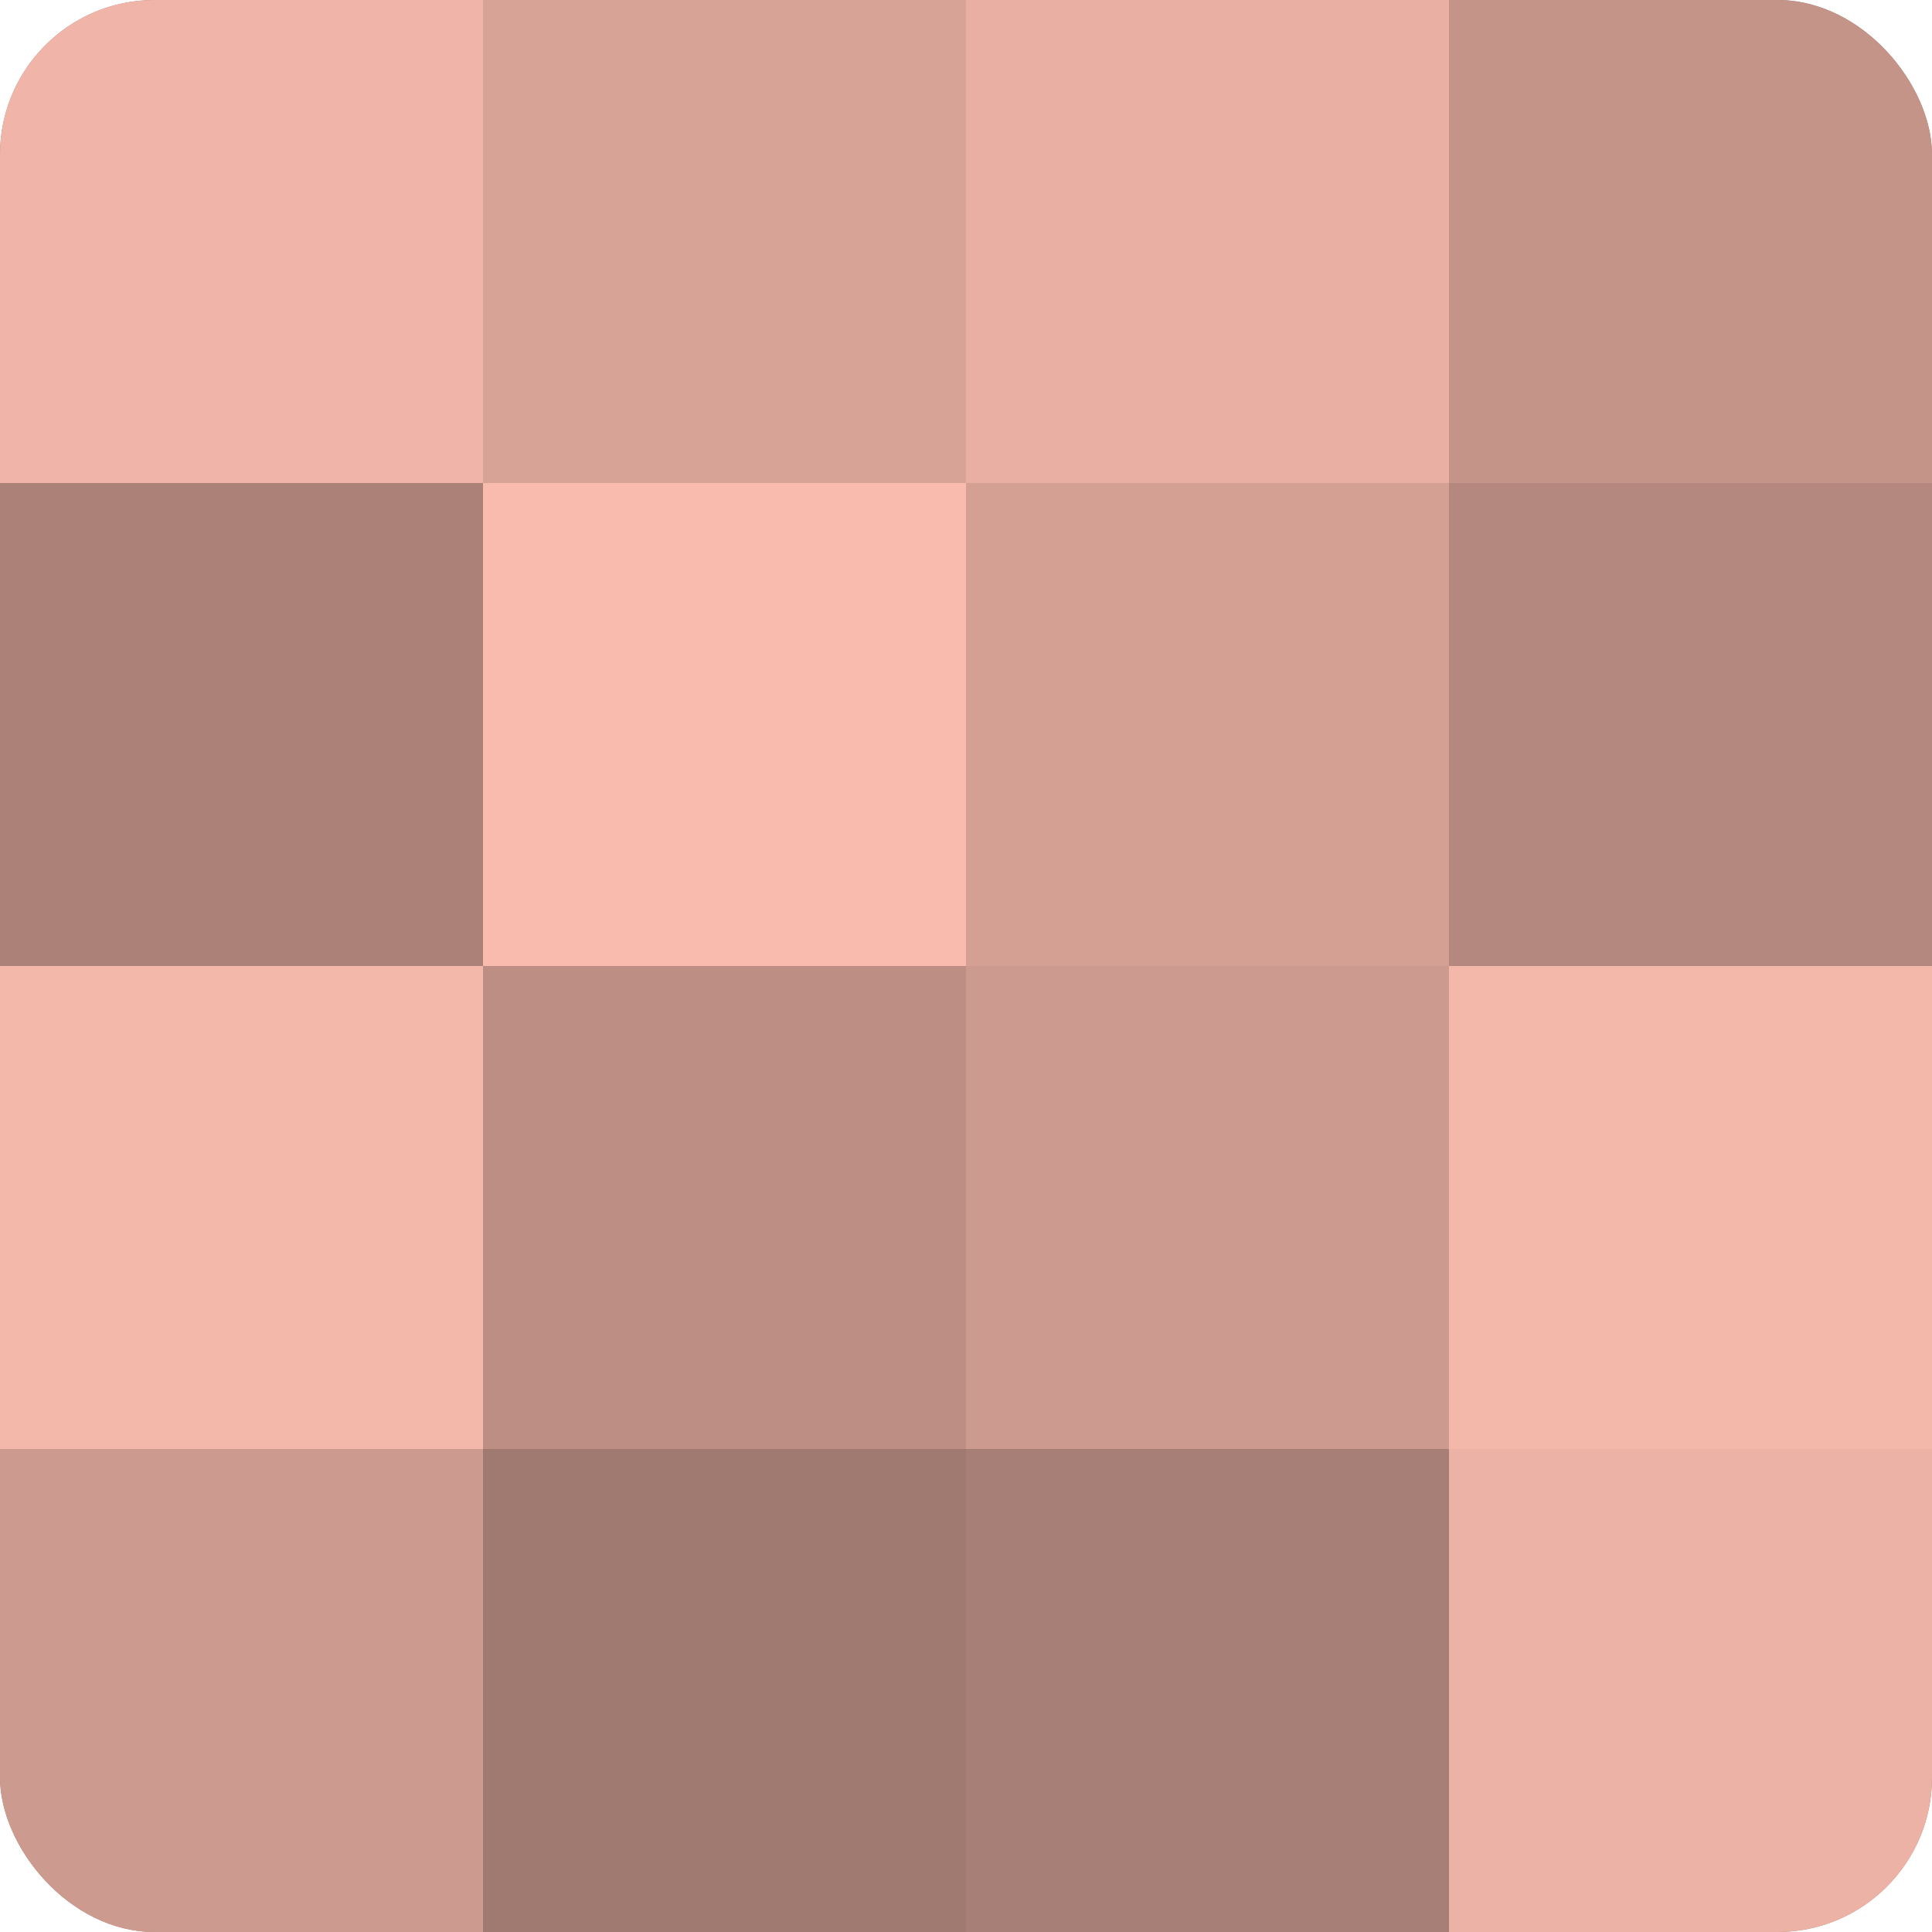
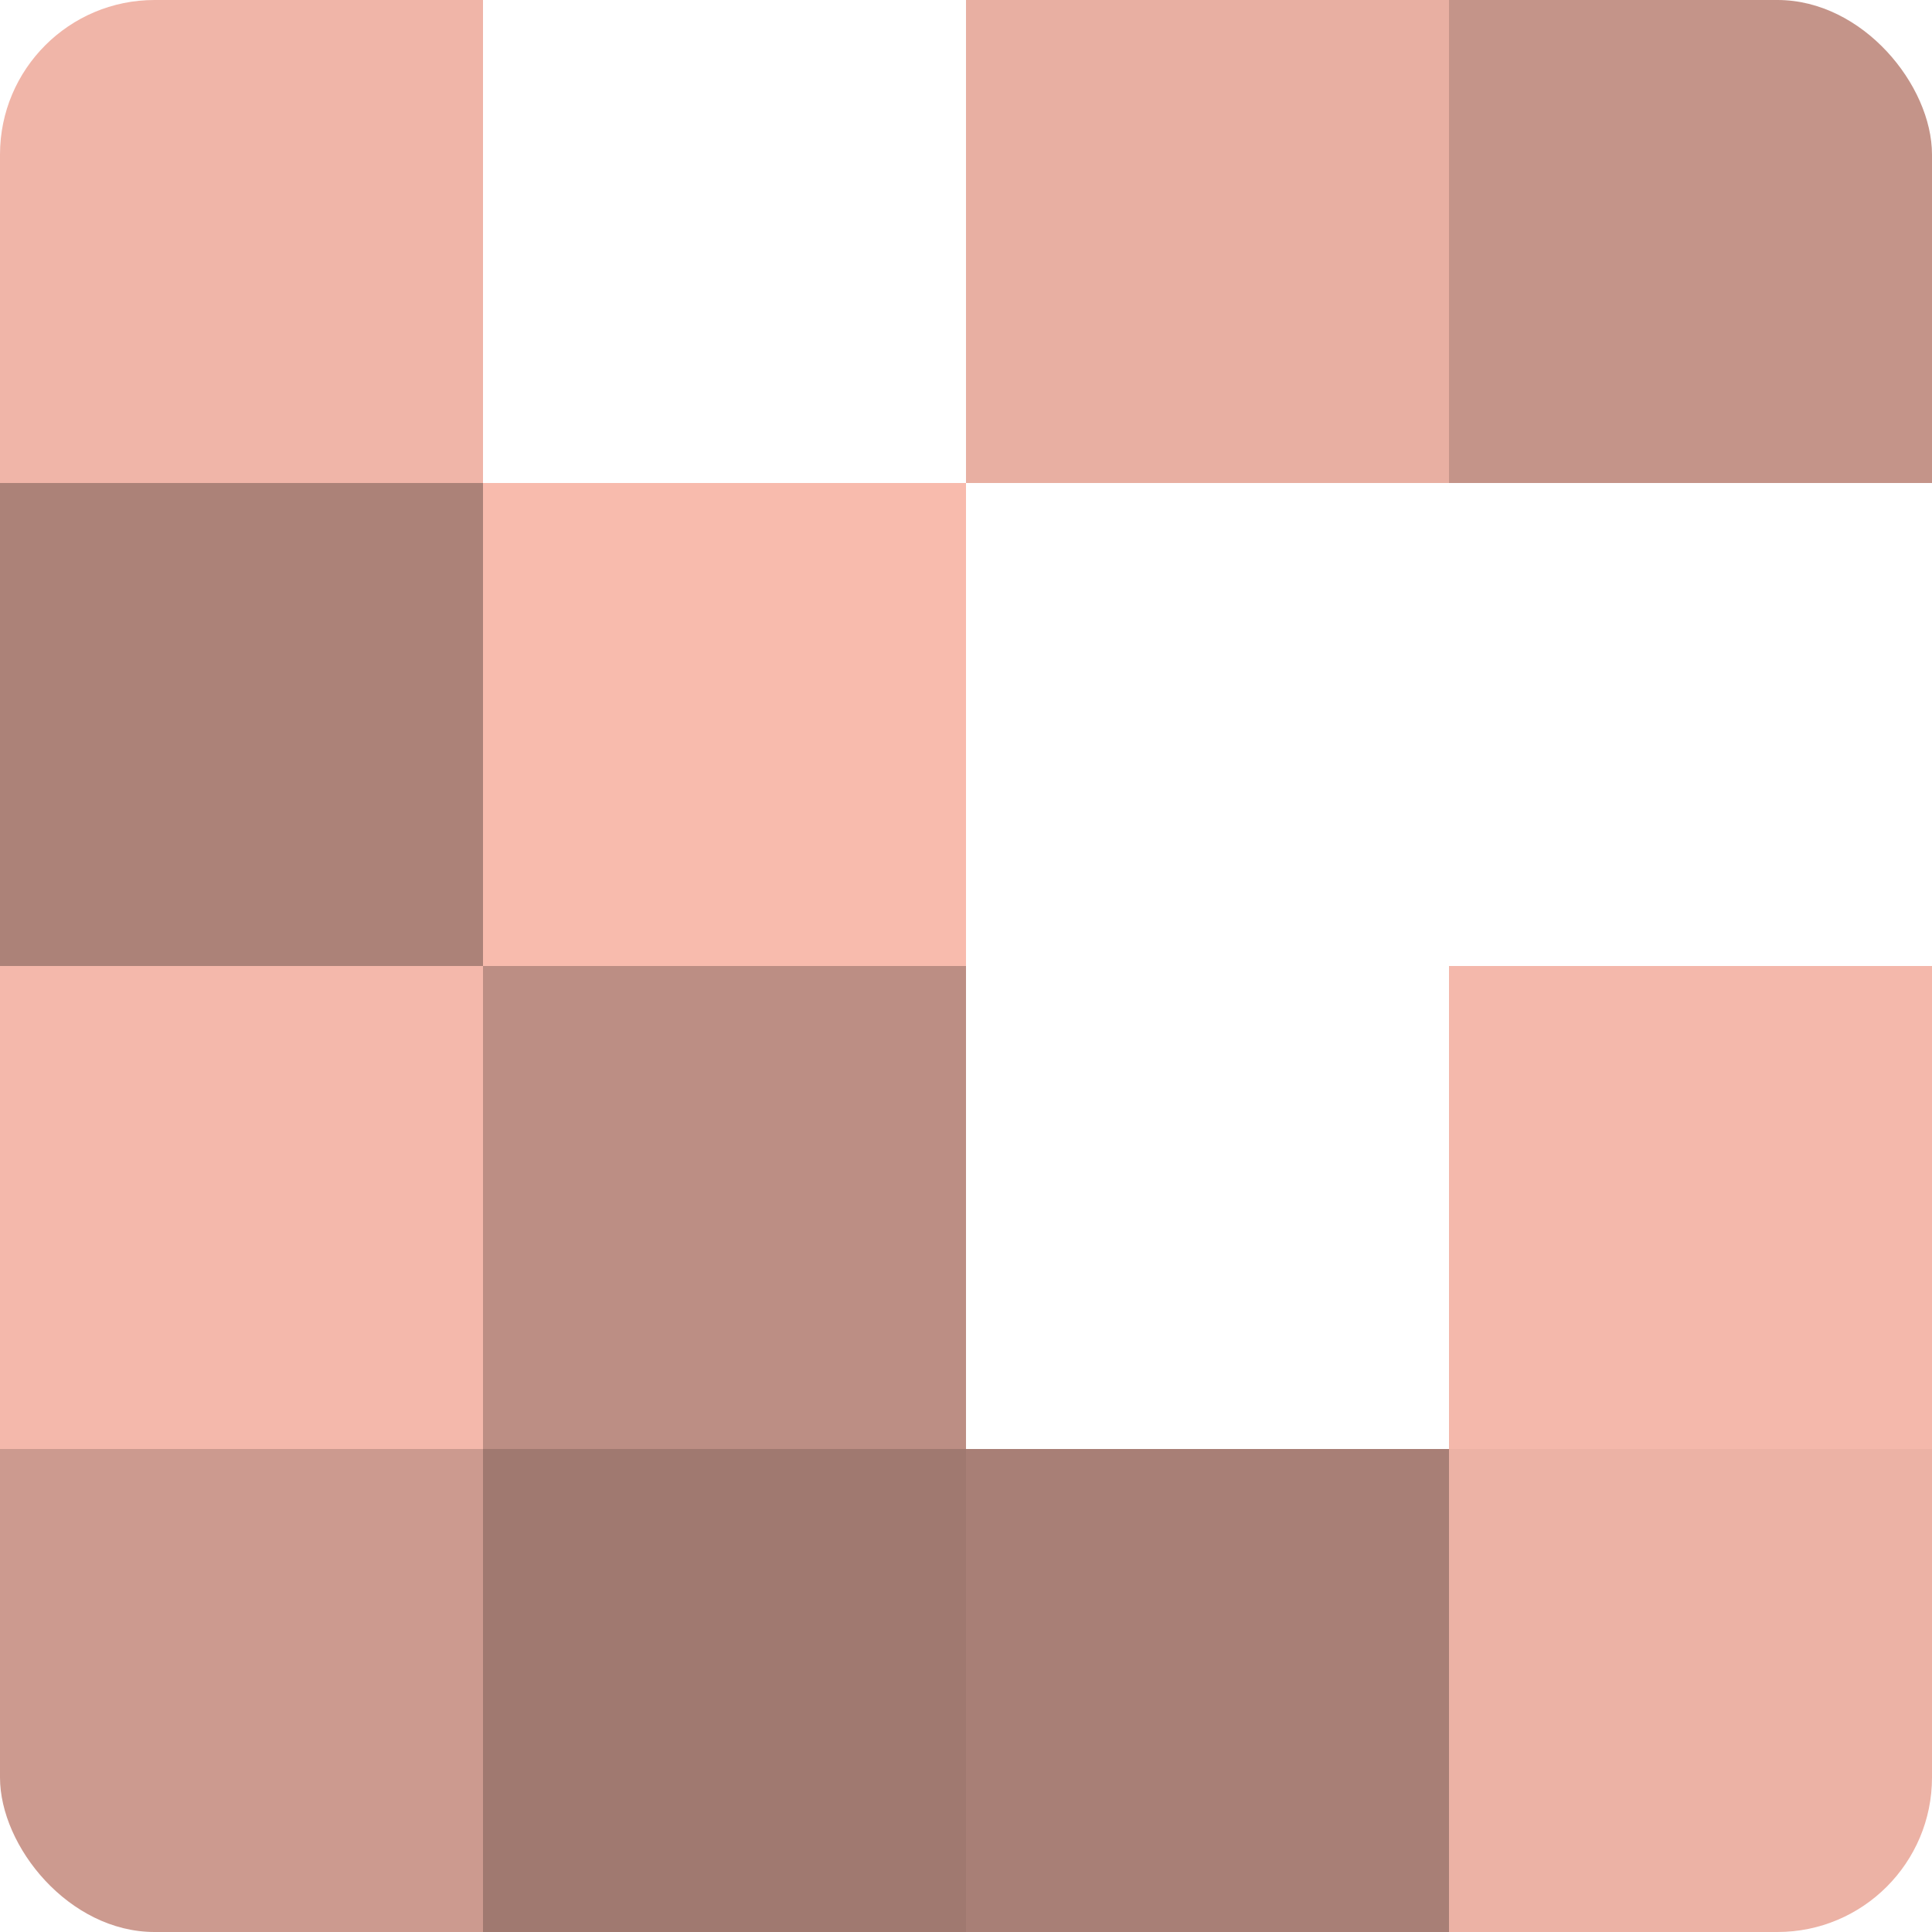
<svg xmlns="http://www.w3.org/2000/svg" width="60" height="60" viewBox="0 0 100 100" preserveAspectRatio="xMidYMid meet">
  <defs>
    <clipPath id="c" width="100" height="100">
      <rect width="100" height="100" rx="8" ry="8" />
    </clipPath>
  </defs>
  <g clip-path="url(#c)">
-     <rect width="100" height="100" fill="#a07970" />
    <rect width="25" height="25" fill="#f0b5a8" />
    <rect y="25" width="25" height="25" fill="#ac8278" />
    <rect y="50" width="25" height="25" fill="#f4b8ab" />
    <rect y="75" width="25" height="25" fill="#cc9a8f" />
-     <rect x="25" width="25" height="25" fill="#d8a397" />
    <rect x="25" y="25" width="25" height="25" fill="#f8bbad" />
    <rect x="25" y="50" width="25" height="25" fill="#bc8e84" />
    <rect x="25" y="75" width="25" height="25" fill="#a07970" />
    <rect x="50" width="25" height="25" fill="#e8afa2" />
-     <rect x="50" y="25" width="25" height="25" fill="#d4a094" />
-     <rect x="50" y="50" width="25" height="25" fill="#cc9a8f" />
    <rect x="50" y="75" width="25" height="25" fill="#a87f76" />
    <rect x="75" width="25" height="25" fill="#c49489" />
-     <rect x="75" y="25" width="25" height="25" fill="#b4887e" />
    <rect x="75" y="50" width="25" height="25" fill="#f4b8ab" />
    <rect x="75" y="75" width="25" height="25" fill="#ecb2a5" />
  </g>
</svg>